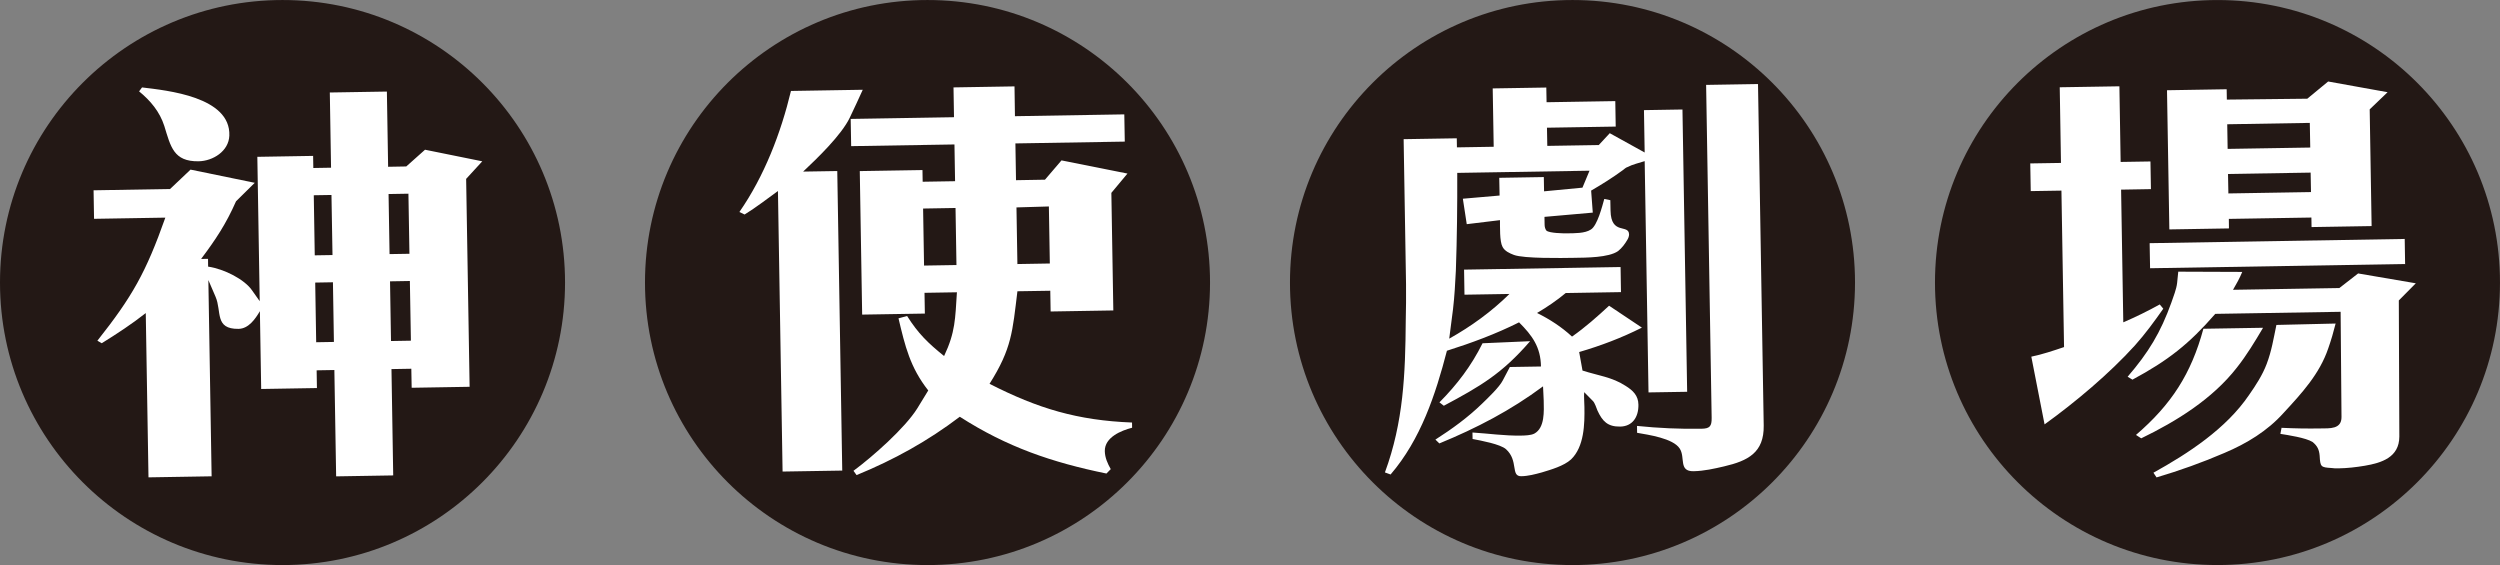
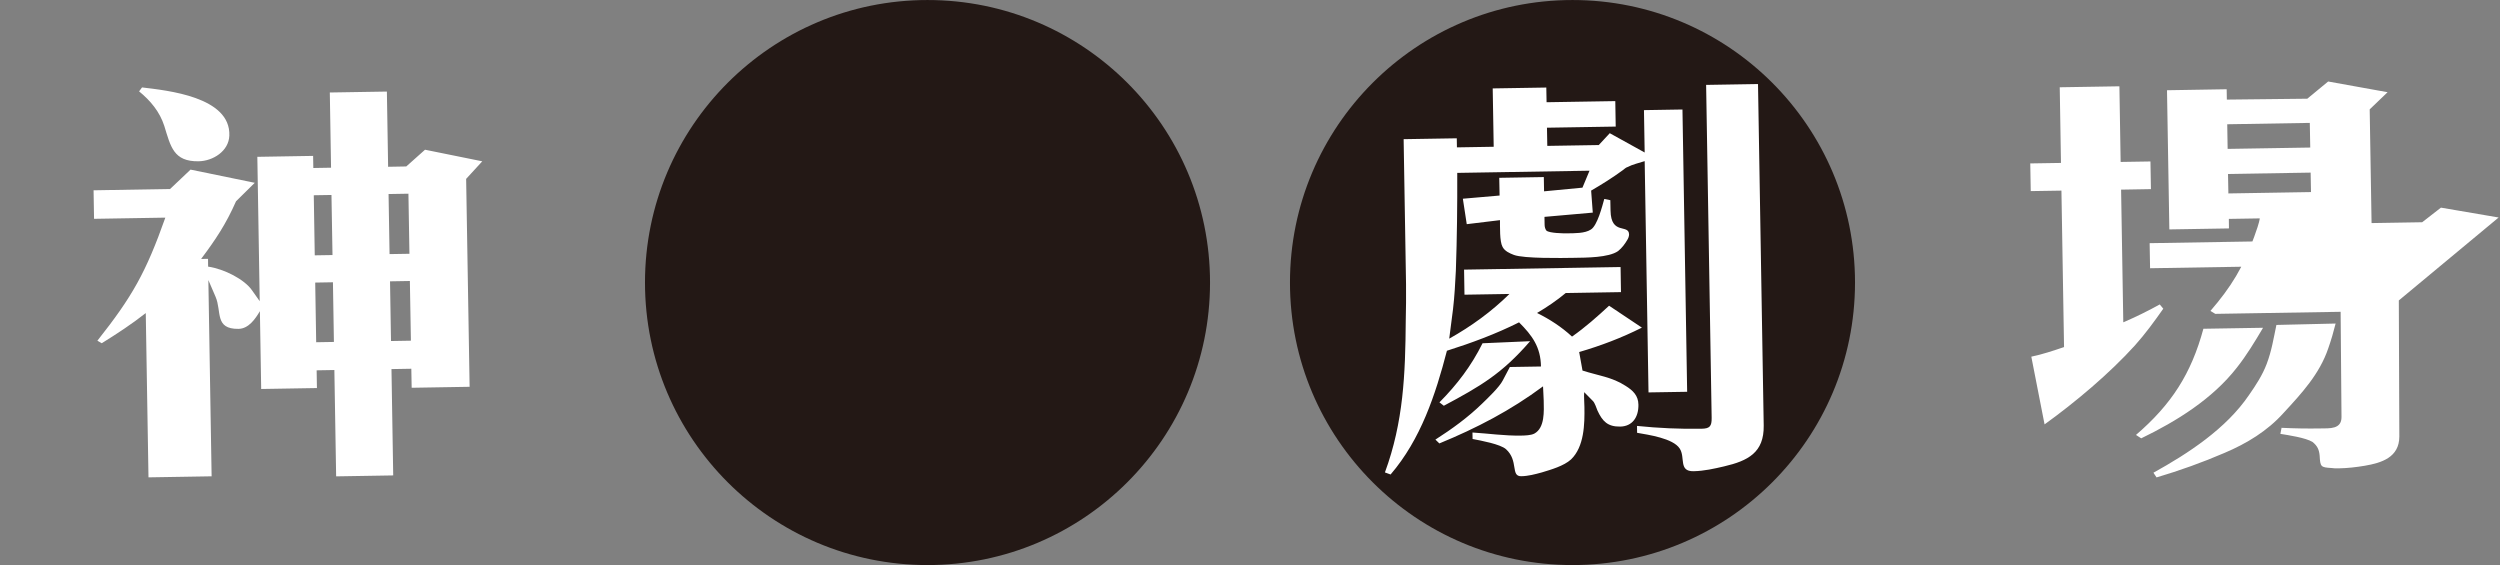
<svg xmlns="http://www.w3.org/2000/svg" version="1.1" id="Layer_1" x="0px" y="0px" width="131.15px" height="29.644px" viewBox="2.869 6.792 131.15 29.644" enable-background="new 2.869 6.792 131.15 29.644" xml:space="preserve">
  <rect x="2.869" y="6.792" width="131.15" height="29.644" fill="#808080" stroke="none" />
  <g>
    <g>
-       <circle fill="#231815" cx="17.69" cy="21.614" r="14.821" />
      <path fill="#FFFFFF" d="M11.791,16.707l1.074-1.017l3.369,0.692l-0.983,0.97c-0.525,1.188-1.055,1.989-1.832,3.024l0.363-0.005    l0.005,0.408c0.841,0.122,1.918,0.671,2.312,1.255l0.395,0.559l-0.125-7.574l2.926-0.049l0.011,0.635l0.93-0.016l-0.065-3.945    l2.994-0.049l0.065,3.946l0.951-0.017l0.985-0.878l3.003,0.608l-0.846,0.922l0.182,10.907l-3.04,0.051l-0.018-0.998l-1.041,0.018    l0.091,5.578l-2.994,0.05l-0.093-5.579l-0.93,0.016l0.015,0.93l-2.924,0.049l-0.068-4.082c-0.243,0.414-0.596,0.919-1.117,0.928    c-1.272,0.02-0.877-0.916-1.208-1.682l-0.378-0.878l0.171,10.295l-3.312,0.055l-0.143-8.618c-0.737,0.58-1.523,1.093-2.309,1.582    l-0.229-0.133c1.822-2.299,2.549-3.581,3.565-6.456l-3.74,0.062l-0.025-1.496L11.791,16.707z M14.9,13.91    c-0.032,0.817-0.863,1.33-1.612,1.343c-1.316,0.021-1.465-0.77-1.8-1.854c-0.239-0.744-0.724-1.325-1.322-1.814l0.154-0.207    C11.638,11.538,14.98,11.868,14.9,13.91z M20.312,20.172l-0.054-3.152l-0.928,0.015l0.051,3.152L20.312,20.172z M19.405,21.616    l0.051,3.13l0.93-0.016l-0.051-3.13L19.405,21.616z M24.348,20.105l-0.053-3.152l-1.042,0.018l0.052,3.151L24.348,20.105z     M24.425,24.664l-0.054-3.131l-1.041,0.018l0.051,3.131L24.425,24.664z" />
    </g>
    <g>
      <circle fill="#231815" cx="51.526" cy="21.614" r="14.821" />
-       <path fill="#FFFFFF" d="M48.129,11.501c-0.218,0.479-0.437,0.959-0.68,1.462c-0.438,0.916-1.711,2.138-2.447,2.831l1.79-0.029    l0.261,15.714l-3.13,0.051L43.68,16.813c-0.581,0.418-1.143,0.859-1.749,1.232l-0.274-0.131c1.307-1.881,2.176-4.142,2.706-6.351    L48.129,11.501z M53.069,22.125l-1.7,0.028l0.018,1.089l-3.289,0.054l-0.125-7.529l3.289-0.054l0.01,0.613l1.7-0.028L52.94,14.37    l-5.419,0.089l-0.025-1.428l5.42-0.09l-0.026-1.564l3.2-0.053l0.023,1.564l5.737-0.096l0.025,1.429l-5.738,0.095l0.032,1.929    l1.519-0.026l0.867-1.013l3.461,0.691l-0.845,1.013l0.103,6.168l-3.289,0.055l-0.018-1.088l-1.724,0.027    c-0.26,2.115-0.29,2.999-1.463,4.855c2.54,1.297,4.616,1.92,7.475,2.031l0.004,0.273c-0.565,0.145-1.444,0.499-1.432,1.226    c0.006,0.341,0.146,0.654,0.312,0.946l-0.226,0.231c-2.866-0.588-5.214-1.388-7.693-2.979c-1.679,1.275-3.455,2.258-5.415,3.061    l-0.163-0.225c1.007-0.742,2.706-2.245,3.348-3.275l0.575-0.94c-0.952-1.209-1.219-2.337-1.561-3.784l0.452-0.122    c0.582,0.922,1.089,1.412,1.94,2.1C52.991,24.214,52.978,23.512,53.069,22.125z M51.295,17.732l0.05,2.992l1.7-0.028l-0.049-2.993    L51.295,17.732z M57.943,20.615l-0.05-2.992l-1.7,0.05l0.049,2.971L57.943,20.615z" />
    </g>
    <g>
      <circle fill="#231815" cx="85.362" cy="21.614" r="14.821" />
      <path fill="#FFFFFF" d="M89.35,27.378l-0.201-12.133c-0.292,0.095-0.632,0.169-0.901,0.311c-0.09,0.024-0.179,0.115-0.246,0.163    c-0.539,0.396-1.099,0.745-1.662,1.072l0.086,1.155l-2.534,0.223l0.007,0.407c0.002,0.114,0.026,0.228,0.096,0.315    c0.161,0.135,0.888,0.146,1.091,0.142c0.385-0.006,0.93,0.008,1.245-0.202c0.335-0.21,0.59-1.212,0.698-1.6l0.318,0.063    c0.002,0.182,0.007,0.363,0.011,0.544c0.021,1.314,0.963,0.687,0.972,1.253c0.001,0.091-0.042,0.205-0.085,0.273    c-0.132,0.229-0.288,0.437-0.49,0.599c-0.492,0.349-1.694,0.345-2.306,0.355c-0.658,0.011-2.632,0.043-3.157-0.151    c-0.228-0.087-0.479-0.196-0.598-0.421c-0.162-0.292-0.13-1.065-0.136-1.405l-1.743,0.211l-0.204-1.335l1.927-0.167l-0.018-0.93    l2.338-0.039l0.013,0.748l2.014-0.192l0.371-0.89l-6.939,0.115c0.006,1.702-0.013,3.426-0.073,5.127    c-0.035,0.682-0.069,1.341-0.149,2.022l-0.199,1.547c1.168-0.655,2.222-1.422,3.159-2.345l-2.359,0.039l-0.021-1.315l8.21-0.136    l0.021,1.316l-2.9,0.048c-0.47,0.394-0.987,0.741-1.503,1.046c0.663,0.329,1.281,0.727,1.835,1.239    c0.694-0.487,1.32-1.042,1.944-1.62l1.722,1.15c-1.08,0.541-2.14,0.943-3.291,1.28l0.175,0.972c0.8,0.26,1.549,0.338,2.259,0.802    c0.391,0.243,0.667,0.511,0.674,0.987c0.012,0.658-0.319,1.14-0.956,1.15c-0.657,0.011-0.934-0.279-1.193-0.843    c-0.045-0.112-0.141-0.405-0.235-0.495l-0.461-0.468c-0.019,0.249,0.01,0.522,0.012,0.771c0.016,0.908-0.008,2.087-0.7,2.757    c-0.379,0.346-1.057,0.538-1.531,0.682c-0.361,0.099-0.723,0.195-1.084,0.2c-0.568,0.01-0.13-0.812-0.797-1.416    c-0.299-0.268-1.324-0.454-1.755-0.537l-0.006-0.34c0.863,0.055,1.682,0.176,2.543,0.162c0.205-0.004,0.521-0.01,0.701-0.104    c0.562-0.303,0.503-1.188,0.493-1.732c-0.003-0.248-0.03-0.498-0.035-0.748c-1.682,1.253-3.479,2.19-5.439,2.995l-0.207-0.201    c0.874-0.559,1.704-1.163,2.441-1.878c0.312-0.301,0.916-0.877,1.09-1.221l0.374-0.709l1.633-0.027    c-0.017-1.021-0.457-1.625-1.15-2.316c-1.215,0.609-2.499,1.084-3.784,1.49c-0.597,2.303-1.375,4.651-2.955,6.492l-0.298-0.109    c0.976-2.646,1.071-5.166,1.093-7.955c0.013-0.637,0.024-1.272,0.015-1.93l-0.126-7.597l2.788-0.046l0.008,0.476l1.929-0.032    l-0.052-3.061l2.812-0.046l0.014,0.771l3.605-0.059l0.022,1.336l-3.606,0.059l0.017,0.954l2.7-0.044l0.577-0.622l1.831,1.013    l-0.037-2.223l2.02-0.033l0.246,14.809L89.35,27.378z M78.612,28.078l-0.23-0.178c0.936-0.946,1.669-1.911,2.261-3.1l2.495-0.109    C81.666,26.393,80.543,27.048,78.612,28.078z M93.317,31.258c-0.52,0.122-1.063,0.244-1.605,0.254    c-0.795,0.014-0.42-0.719-0.725-1.189c-0.347-0.539-1.644-0.721-2.236-0.826l-0.005-0.361c1.136,0.117,2.25,0.166,3.383,0.148    c0.43-0.008,0.541-0.123,0.533-0.576l-0.29-17.462l2.722-0.045l0.299,17.915C95.415,30.544,94.559,30.967,93.317,31.258z" />
    </g>
    <g>
-       <circle fill="#231815" cx="119.198" cy="21.614" r="14.82" />
-       <path fill="#FFFFFF" d="M114.866,24.914c-1.336,1.475-3.126,2.98-4.739,4.141l-0.695-3.552c0.588-0.123,1.152-0.313,1.717-0.504    l-0.137-8.208l-1.61,0.026l-0.025-1.452l1.611-0.026l-0.065-3.969l3.13-0.051l0.065,3.968l1.564-0.025l0.025,1.451l-1.565,0.027    l0.115,6.961c0.653-0.282,1.283-0.589,1.913-0.939l0.185,0.224C115.889,23.65,115.402,24.316,114.866,24.914z M128.711,22.553    l0.027,7.145c-0.006,1.09-0.932,1.377-1.813,1.527c-0.453,0.076-0.906,0.129-1.382,0.137c-0.112,0.003-0.226,0.004-0.361-0.018    c-0.568-0.035-0.591-0.059-0.624-0.646c-0.026-0.316-0.122-0.52-0.374-0.72c-0.345-0.221-1.301-0.364-1.686-0.425l0.061-0.318    c0.683,0.033,1.362,0.045,2.043,0.033c0.478-0.007,1.112,0.051,1.102-0.607l-0.046-5.512l-6.576,0.108    c-1.381,1.588-2.478,2.446-4.345,3.452l-0.253-0.154c1.093-1.267,1.732-2.32,2.297-3.895c0.106-0.318,0.261-0.685,0.3-1.026    l0.059-0.59l3.357,0.013c-0.131,0.32-0.309,0.64-0.484,0.938l5.578-0.092l0.985-0.766l3.026,0.517L128.711,22.553z     M120.217,26.074c-1.287,1.654-3.174,2.819-5.02,3.713l-0.275-0.178c1.856-1.596,2.896-3.201,3.537-5.57l3.13-0.052    C121.169,24.697,120.728,25.43,120.217,26.074z M115.662,20.864l-0.023-1.315l13.381-0.222l0.021,1.315L115.662,20.864z     M125.01,25.064c-0.455,1.346-1.392,2.359-2.35,3.396c-0.848,0.943-1.924,1.597-3.097,2.093c-1.146,0.494-2.342,0.923-3.562,1.284    l-0.163-0.247c1.821-1.007,3.818-2.31,5.015-4.077c0.354-0.504,0.709-1.054,0.924-1.624c0.262-0.687,0.364-1.346,0.512-2.051    l3.106-0.073C125.289,24.197,125.162,24.631,125.01,25.064z M127.183,12.529l0.101,6.123l-3.151,0.052l-0.008-0.5l-4.331,0.071    l0.006,0.5l-3.127,0.052l-0.123-7.301l3.13-0.052l0.009,0.543l4.22-0.047l1.095-0.903l3.118,0.562L127.183,12.529z     M124.041,13.239l-4.331,0.072l0.021,1.292l4.334-0.071L124.041,13.239z M124.085,15.847l-4.334,0.072l0.019,1.021l4.334-0.072    L124.085,15.847z" />
+       <path fill="#FFFFFF" d="M114.866,24.914c-1.336,1.475-3.126,2.98-4.739,4.141l-0.695-3.552c0.588-0.123,1.152-0.313,1.717-0.504    l-0.137-8.208l-1.61,0.026l-0.025-1.452l1.611-0.026l-0.065-3.969l3.13-0.051l0.065,3.968l1.564-0.025l0.025,1.451l-1.565,0.027    l0.115,6.961c0.653-0.282,1.283-0.589,1.913-0.939l0.185,0.224C115.889,23.65,115.402,24.316,114.866,24.914z M128.711,22.553    l0.027,7.145c-0.006,1.09-0.932,1.377-1.813,1.527c-0.453,0.076-0.906,0.129-1.382,0.137c-0.112,0.003-0.226,0.004-0.361-0.018    c-0.568-0.035-0.591-0.059-0.624-0.646c-0.026-0.316-0.122-0.52-0.374-0.72c-0.345-0.221-1.301-0.364-1.686-0.425l0.061-0.318    c0.683,0.033,1.362,0.045,2.043,0.033c0.478-0.007,1.112,0.051,1.102-0.607l-0.046-5.512l-6.576,0.108    l-0.253-0.154c1.093-1.267,1.732-2.32,2.297-3.895c0.106-0.318,0.261-0.685,0.3-1.026    l0.059-0.59l3.357,0.013c-0.131,0.32-0.309,0.64-0.484,0.938l5.578-0.092l0.985-0.766l3.026,0.517L128.711,22.553z     M120.217,26.074c-1.287,1.654-3.174,2.819-5.02,3.713l-0.275-0.178c1.856-1.596,2.896-3.201,3.537-5.57l3.13-0.052    C121.169,24.697,120.728,25.43,120.217,26.074z M115.662,20.864l-0.023-1.315l13.381-0.222l0.021,1.315L115.662,20.864z     M125.01,25.064c-0.455,1.346-1.392,2.359-2.35,3.396c-0.848,0.943-1.924,1.597-3.097,2.093c-1.146,0.494-2.342,0.923-3.562,1.284    l-0.163-0.247c1.821-1.007,3.818-2.31,5.015-4.077c0.354-0.504,0.709-1.054,0.924-1.624c0.262-0.687,0.364-1.346,0.512-2.051    l3.106-0.073C125.289,24.197,125.162,24.631,125.01,25.064z M127.183,12.529l0.101,6.123l-3.151,0.052l-0.008-0.5l-4.331,0.071    l0.006,0.5l-3.127,0.052l-0.123-7.301l3.13-0.052l0.009,0.543l4.22-0.047l1.095-0.903l3.118,0.562L127.183,12.529z     M124.041,13.239l-4.331,0.072l0.021,1.292l4.334-0.071L124.041,13.239z M124.085,15.847l-4.334,0.072l0.019,1.021l4.334-0.072    L124.085,15.847z" />
    </g>
  </g>
</svg>